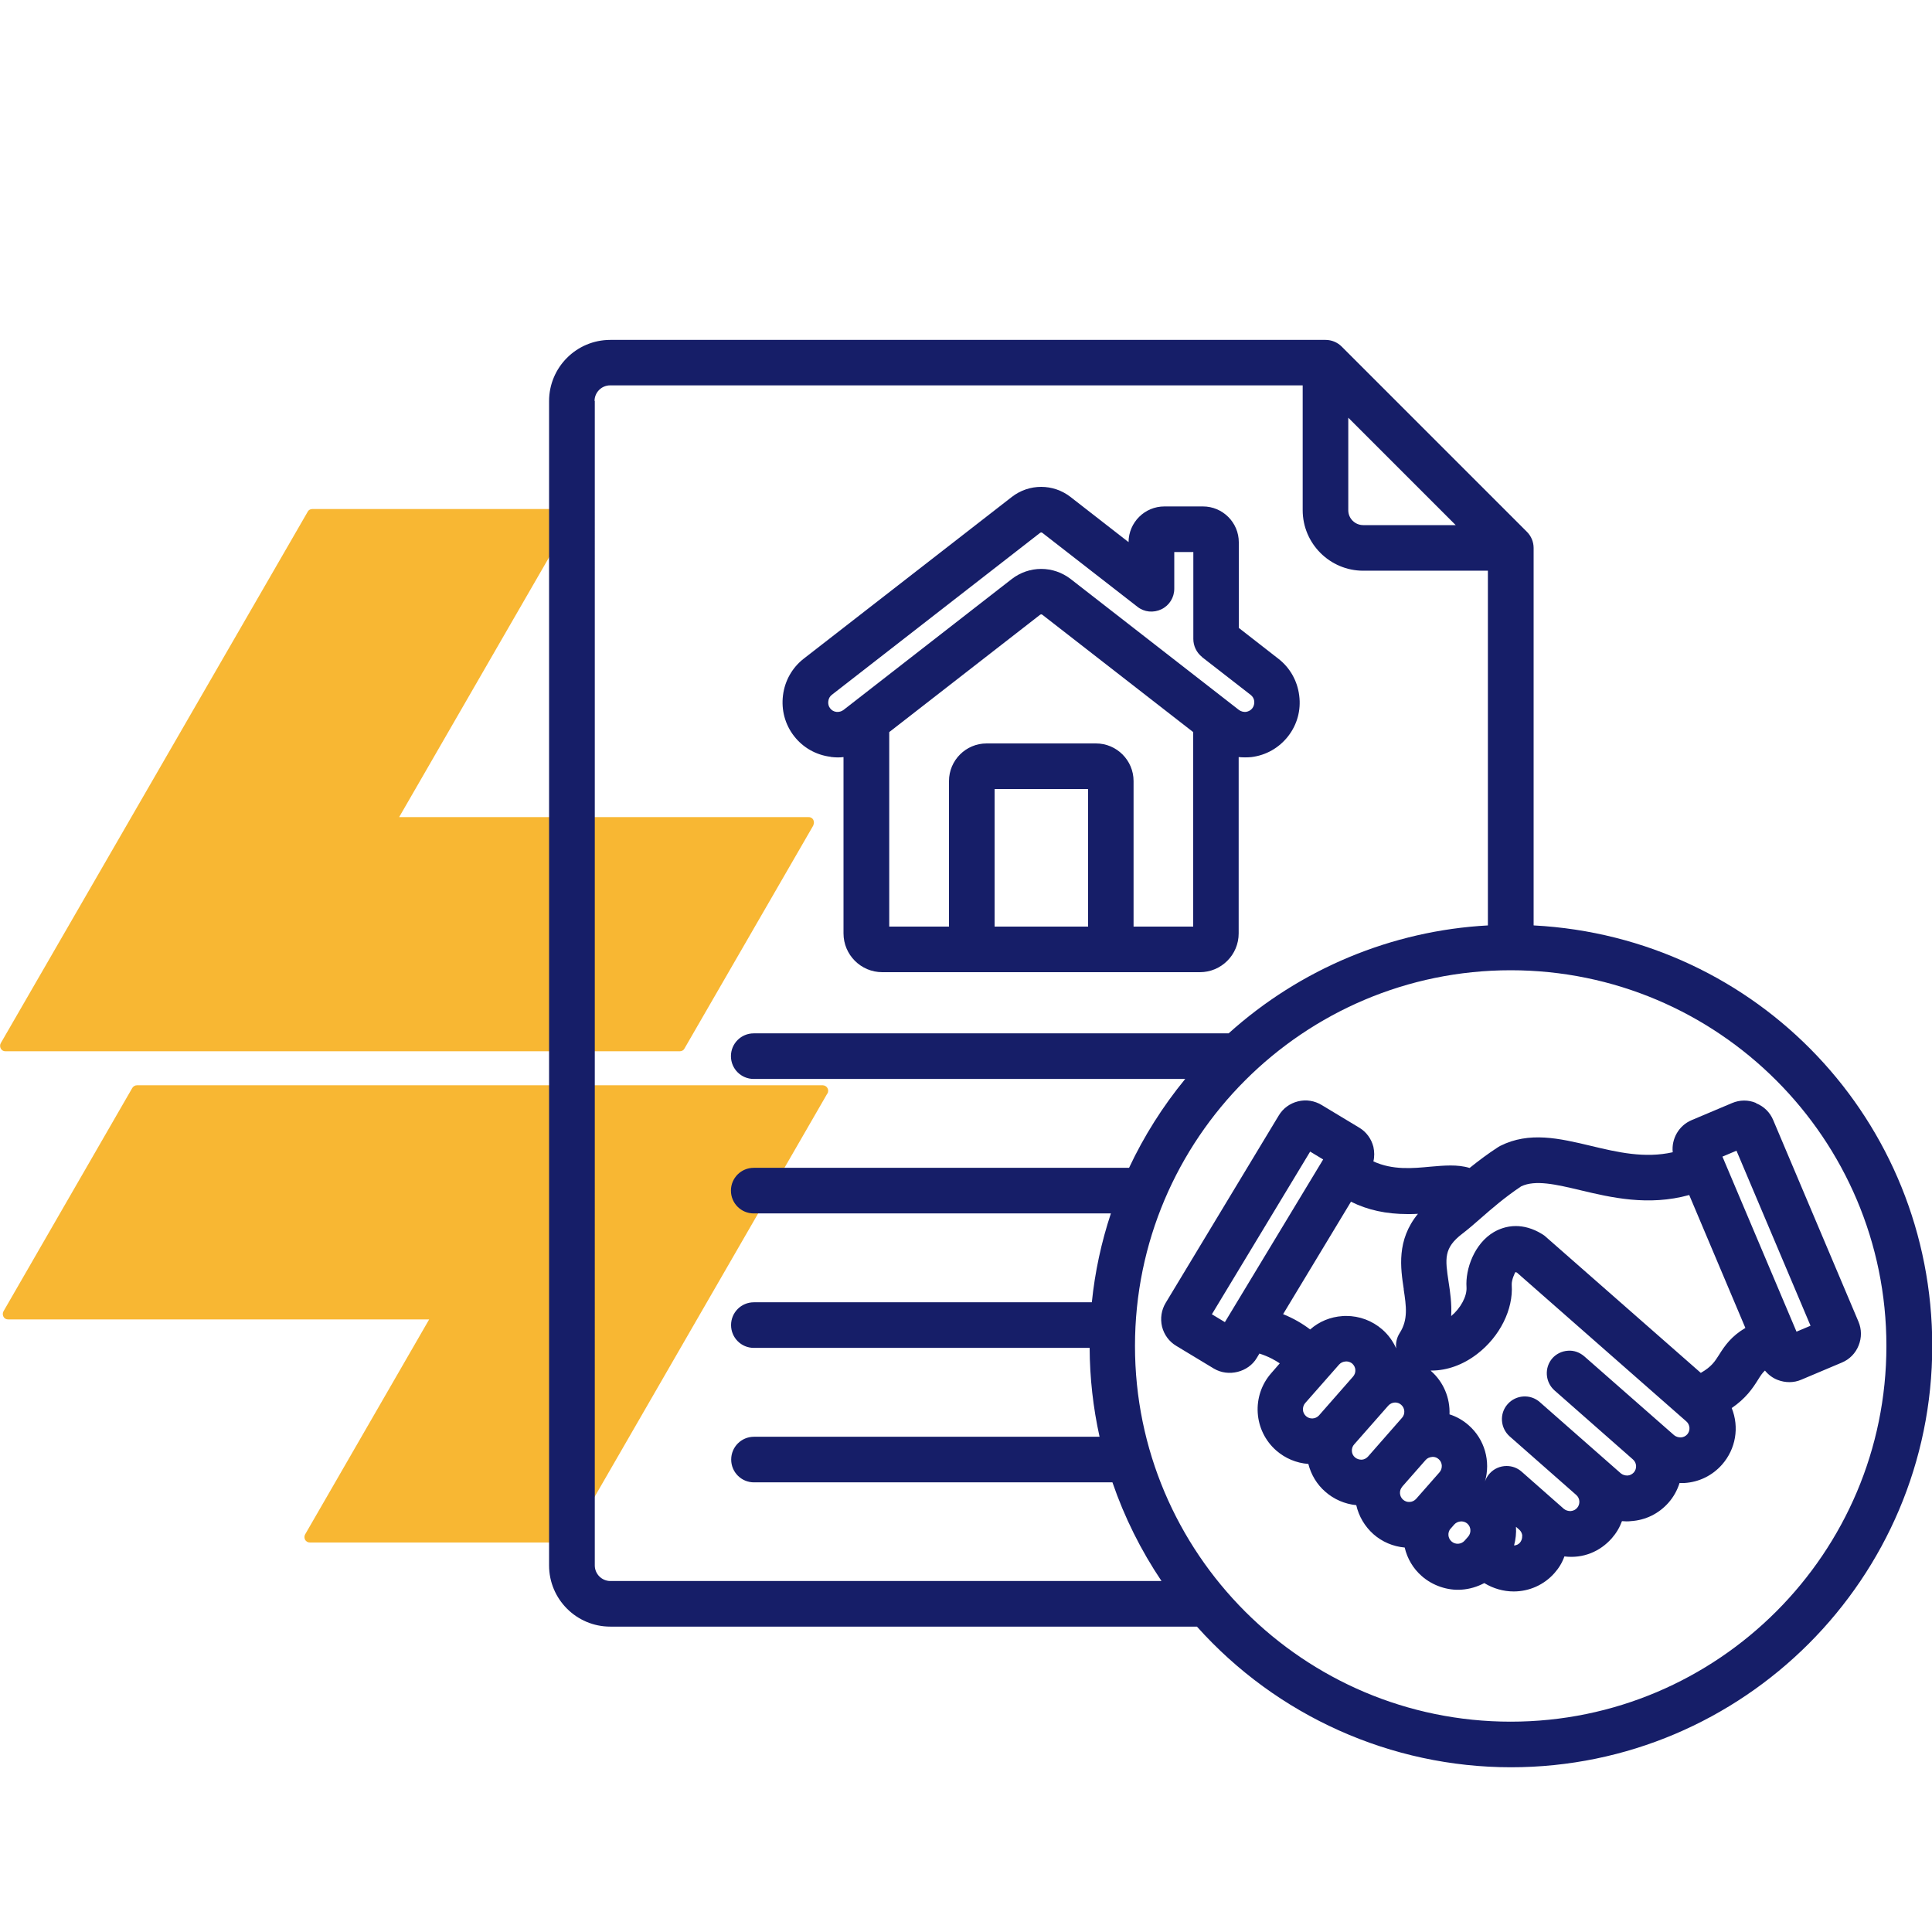
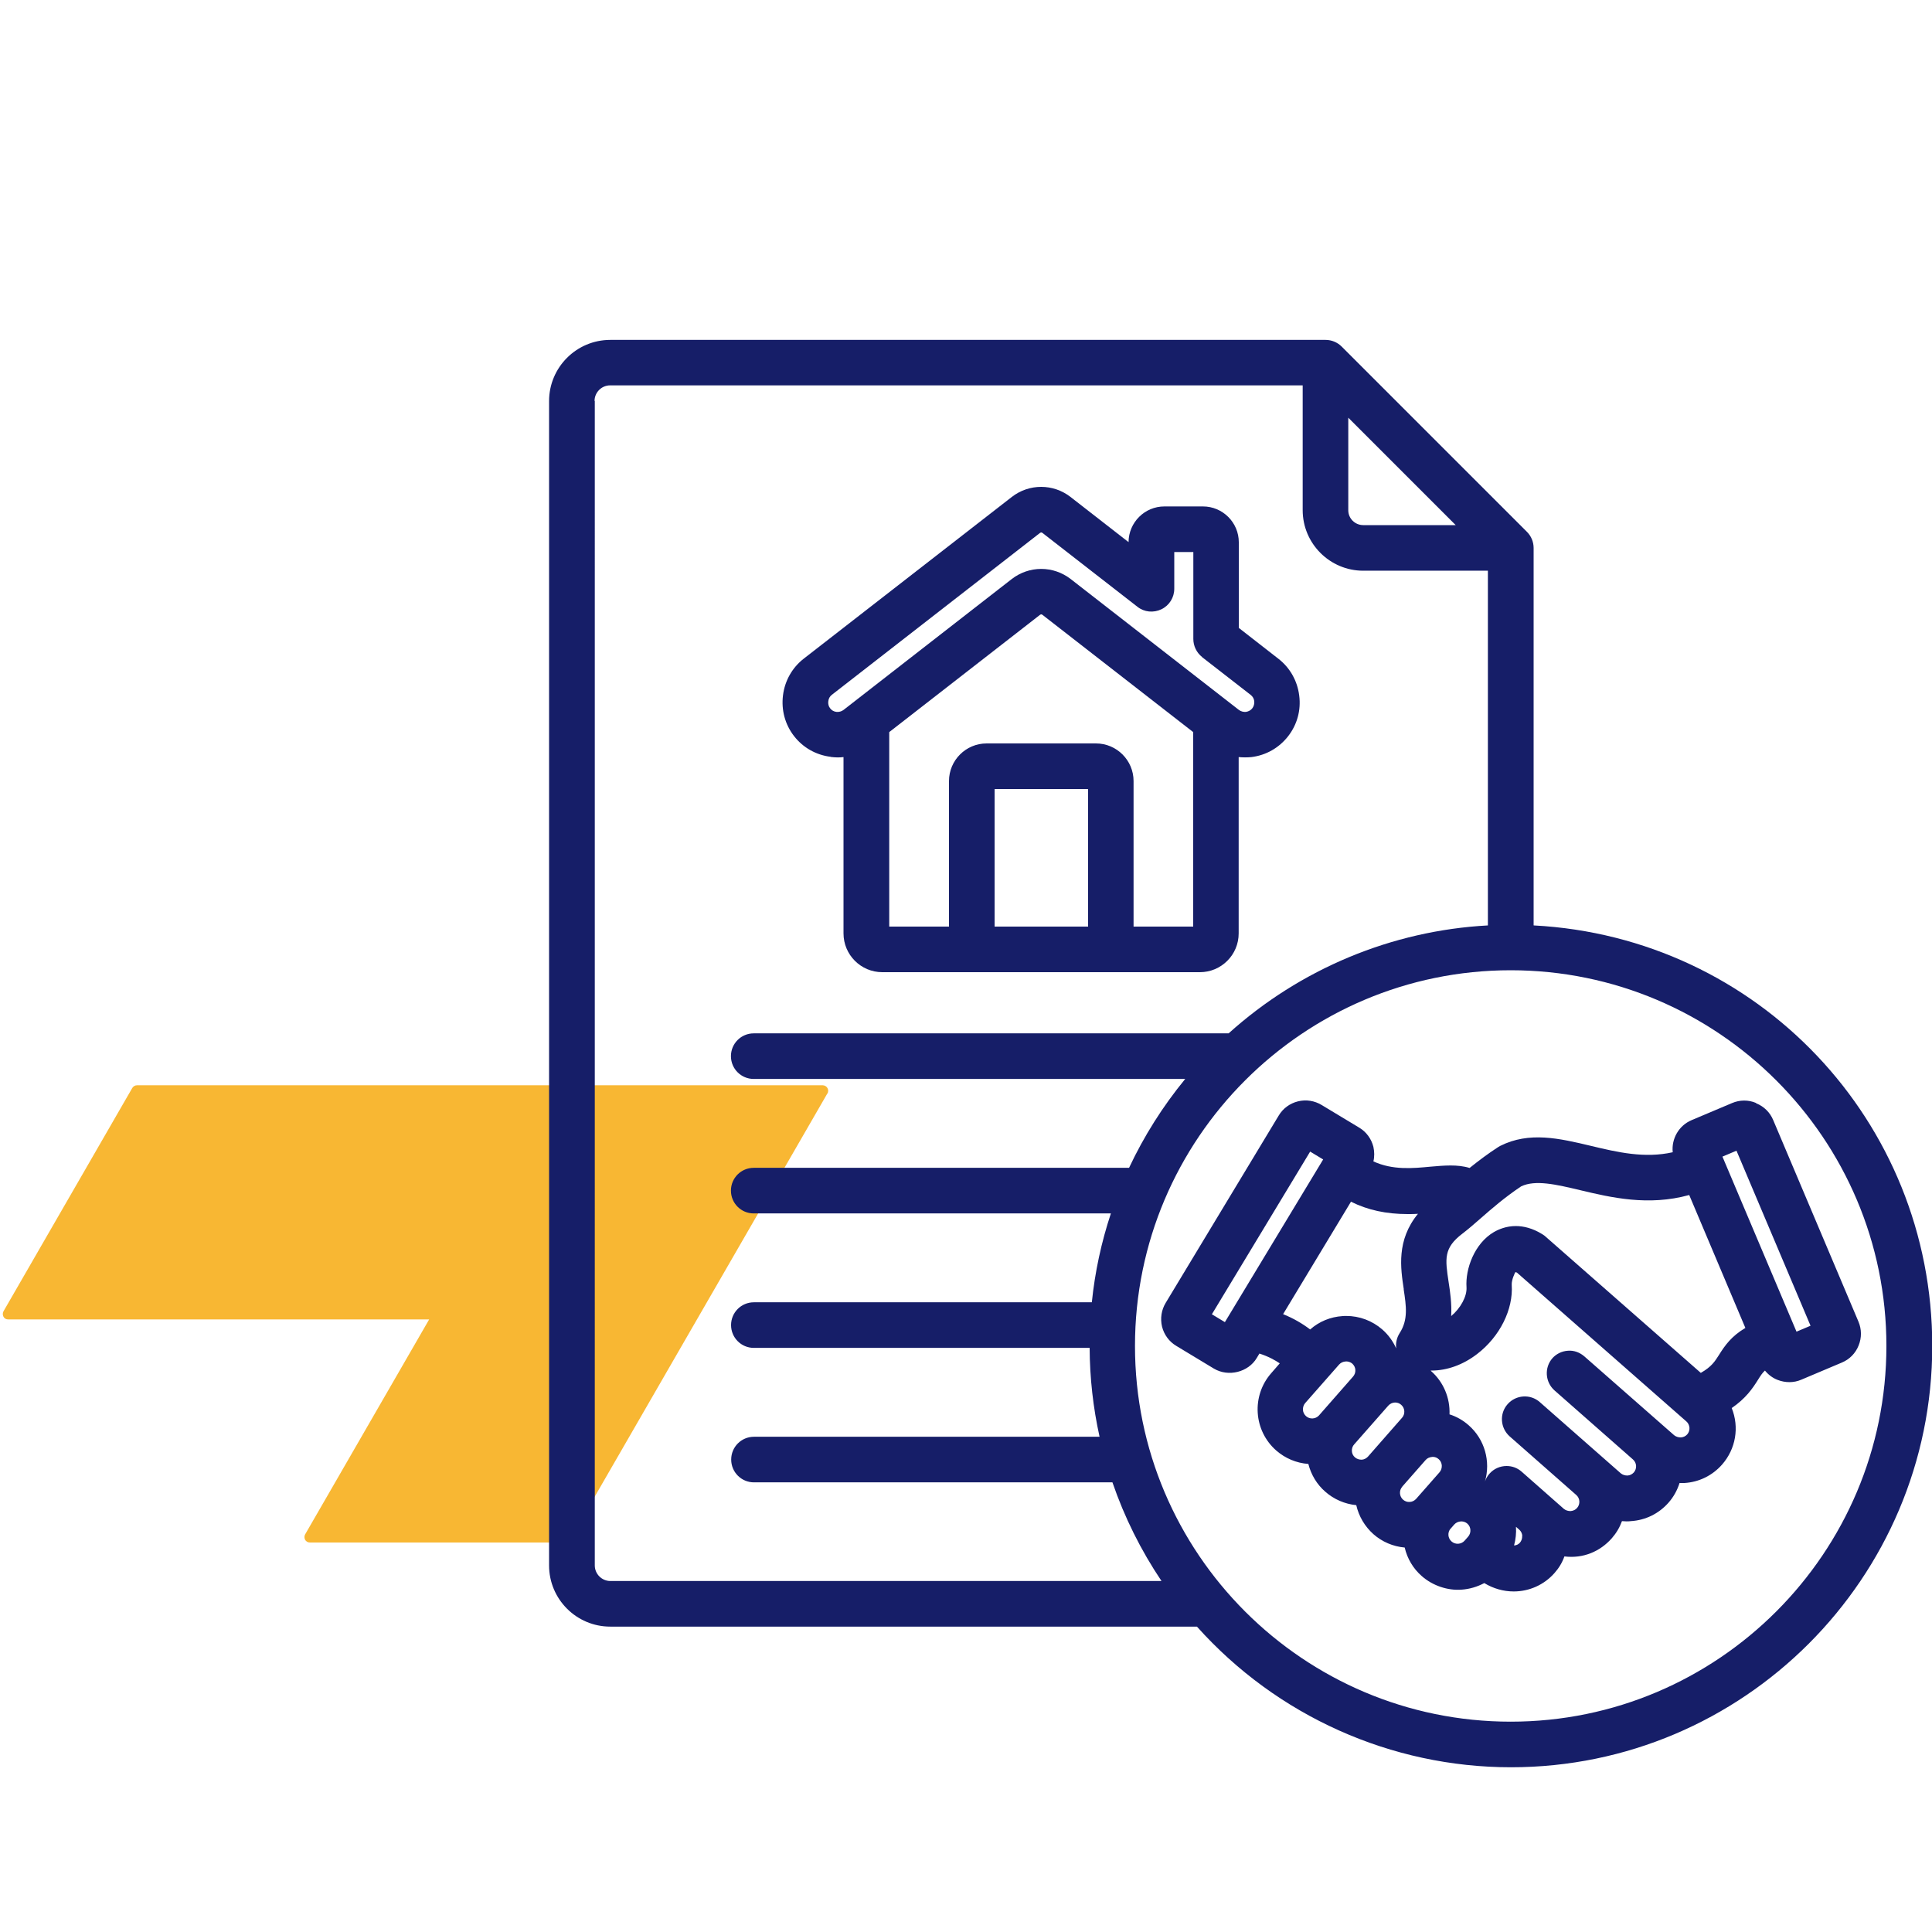
<svg xmlns="http://www.w3.org/2000/svg" id="Capa_1" data-name="Capa 1" viewBox="0 0 150 150">
  <defs>
    <style>
      .cls-1 {
        opacity: .8;
      }

      .cls-2 {
        fill: #161e68;
      }

      .cls-3 {
        fill: #f6a500;
        fill-rule: evenodd;
      }
    </style>
  </defs>
  <g class="cls-1">
-     <path class="cls-3" d="M63.15,64.08l-10.01,17.33c-.07.14-.21.21-.36.21H.43c-.15.01-.29-.07-.37-.21-.07-.13-.07-.3,0-.42l10.01-17.33,13.82-23.93c.07-.14.21-.21.37-.21h19.81c.15,0,.29.07.36.21.08.13.08.3,0,.42l-13.44,23.29h31.78c.15-.01.3.07.37.2.07.14.07.3,0,.44Z" />
    <path class="cls-3" d="M64.24,84.89l-10,17.33-10,17.33c-.08.13-.22.21-.37.21h-19.81c-.16,0-.3-.08-.37-.21s-.07-.3,0-.42l9.63-16.69H.64c-.16,0-.3-.07-.37-.21-.07-.13-.07-.3,0-.42l10-17.34c.08-.13.22-.21.37-.21h53.23c.16,0,.3.09.37.21.08.14.08.3,0,.44Z" />
  </g>
  <g>
    <path class="cls-2" d="M119.07,71.84v-29.3c0-.47-.19-.92-.52-1.25l-14.38-14.38c-.33-.33-.78-.52-1.25-.52h-55.54c-2.62,0-4.75,2.13-4.75,4.75v90.4c0,2.62,2.13,4.75,4.75,4.75h45.55c6.21,6.94,15.08,10.92,24.38,10.92,18.03,0,32.71-14.67,32.71-32.71,0-17.47-13.55-31.73-30.93-32.65ZM46.16,31.13c0-.66.54-1.21,1.21-1.21h53.77v9.69c0,2.59,2.11,4.7,4.7,4.7h9.68v27.54c-7.45.4-14.57,3.37-20.13,8.38h-36.87c-.98,0-1.77.79-1.77,1.77s.79,1.77,1.77,1.77h33.5c-1.74,2.12-3.2,4.43-4.36,6.9h-29.14c-.98,0-1.77.79-1.77,1.77s.79,1.77,1.77,1.77h27.73c-.74,2.23-1.24,4.54-1.48,6.9h-26.24c-.98,0-1.77.79-1.77,1.77s.79,1.77,1.77,1.77h26.07c.01,2.32.27,4.64.77,6.9h-26.83c-.98,0-1.77.79-1.77,1.77s.79,1.77,1.77,1.77h27.83c.93,2.71,2.21,5.28,3.81,7.66h-42.79c-.66,0-1.21-.54-1.21-1.21V31.13ZM146.46,104.5c0,16.08-13.08,29.17-29.17,29.17s-29.17-13.08-29.17-29.17,13.08-29.17,29.17-29.17,29.17,13.08,29.17,29.17ZM104.68,39.61v-7.18l8.34,8.34h-7.18c-.64,0-1.16-.52-1.16-1.15Z" />
    <path class="cls-2" d="M64.51,58.77h0c.34.04.66.05.98.01v13.69c0,1.66,1.35,3.01,3.01,3.01h24.66c1.66,0,3.01-1.35,3.01-3.01v-13.69c.33.03.66.03.99,0,1.13-.14,2.14-.71,2.85-1.62.7-.9,1.01-2.02.86-3.16-.14-1.13-.71-2.15-1.61-2.85l-3.08-2.4v-6.65c0-1.53-1.25-2.78-2.78-2.78h-3c-1.53,0-2.77,1.24-2.78,2.77l-4.51-3.51c-1.34-1.04-3.21-1.04-4.55,0l-16.16,12.56c-.9.7-1.47,1.72-1.61,2.85-.14,1.14.16,2.26.86,3.16.7.9,1.71,1.47,2.85,1.61ZM85.1,57.72h-8.5c-1.61,0-2.92,1.31-2.92,2.92v11.3h-4.64v-15.1l11.7-9.1c.07-.05.13-.06.2,0l11.7,9.1v15.1h-4.63v-11.3c0-1.61-1.31-2.92-2.92-2.92ZM93.33,51.02l3.77,2.93c.16.12.26.3.28.49.02.2-.03.39-.15.55-.12.16-.3.25-.49.28-.18.02-.39-.03-.55-.15l-13.07-10.17c-.65-.5-1.45-.78-2.28-.78s-1.63.28-2.28.78l-13.07,10.17c-.16.12-.35.17-.55.15-.2-.02-.37-.12-.49-.28-.12-.15-.17-.35-.14-.55h0c.02-.2.12-.38.28-.5l16.15-12.56c.07-.05.13-.06.2,0l7.37,5.73c.53.42,1.25.49,1.87.19.61-.3.99-.91.99-1.59v-2.85h1.48v6.75c0,.54.25,1.06.68,1.4ZM84.48,61.26v10.68h-7.26v-10.68h7.26Z" />
    <path class="cls-2" d="M136.33,85.63c-.6-.25-1.26-.24-1.85.01l-3.15,1.33c-.99.42-1.57,1.45-1.46,2.49-2.18.49-4.29,0-6.33-.49-2.47-.59-4.81-1.14-7.07,0-.06.03-.11.06-.17.1-.74.48-1.44,1-2.2,1.61-.94-.29-2-.19-3.04-.1-1.38.13-2.93.28-4.43-.41.09-.37.08-.75,0-1.13-.16-.63-.55-1.16-1.1-1.49l-2.92-1.76c-.55-.33-1.2-.44-1.84-.28s-1.16.55-1.49,1.1l-8.78,14.55c-.33.55-.43,1.2-.28,1.84.16.63.55,1.16,1.1,1.49l2.93,1.77c1.13.67,2.67.27,3.32-.82l.21-.35c.72.23,1.24.53,1.58.76l-.66.76c-1.55,1.76-1.38,4.46.39,6.01.69.6,1.55.97,2.49,1.04.21.83.66,1.59,1.32,2.16.67.59,1.51.95,2.4,1.04.2.87.66,1.65,1.33,2.25.68.6,1.53.96,2.43,1.04.2.86.66,1.64,1.33,2.22.85.75,2.02,1.13,3.08,1.05.62-.04,1.22-.22,1.77-.51.69.42,1.48.65,2.28.65,1.22,0,2.37-.52,3.17-1.43.34-.38.6-.81.77-1.29,1.46.18,2.77-.38,3.68-1.41.35-.4.61-.84.79-1.33.23.02.47.03.69,0,1.14-.07,2.17-.58,2.92-1.43.39-.44.68-.96.86-1.53.13,0,.26,0,.38,0,1.14-.07,2.17-.58,2.92-1.43,1.07-1.22,1.35-2.9.75-4.39,1.08-.74,1.61-1.5,2.05-2.21.19-.3.32-.51.53-.7.26.32.59.57.97.72.61.24,1.27.24,1.85-.01l3.15-1.33c.6-.25,1.06-.72,1.3-1.32.25-.61.24-1.27-.01-1.86l-6.62-15.65c-.25-.6-.72-1.06-1.32-1.3ZM118.18,119.25c.01.2-.05.37-.17.52h0c-.12.14-.28.21-.46.22.13-.47.18-.96.15-1.45l.25.22c.14.12.23.3.24.49ZM120.53,105.45c-.64.73-.57,1.85.16,2.5l6.09,5.36c.3.26.33.71.07,1.01-.13.14-.3.23-.49.24-.2,0-.37-.05-.52-.17l-6.29-5.53c-.73-.65-1.86-.57-2.5.16-.65.73-.57,1.85.16,2.5l5.17,4.55c.14.12.23.3.24.49s-.05.38-.18.52c-.12.14-.29.22-.5.24-.19,0-.37-.05-.52-.17l-3.28-2.89c-.34-.3-.75-.44-1.17-.44-.49,0-.98.2-1.33.6-.16.18-.28.39-.35.61,0,0,0,0,0,0,.46-1.57-.02-3.29-1.27-4.38-.43-.38-.94-.67-1.48-.84.05-1.28-.47-2.52-1.44-3.37-.01-.01-.02-.02-.03-.03h.06c1.23,0,2.47-.45,3.56-1.29,1.76-1.35,2.81-3.46,2.68-5.37-.02-.39.25-.93.28-.98,0,0,.06,0,.12.03l13.16,11.56c.14.12.22.29.24.49.01.19-.05.37-.17.51-.12.14-.3.23-.5.24-.19,0-.37-.05-.52-.17l-6.97-6.12c-.36-.31-.81-.48-1.28-.44-.47.03-.9.24-1.22.6ZM112.63,118.68l.28-.32c.13-.14.3-.23.54-.24.18,0,.34.06.47.17.3.26.32.72.07,1.01l-.28.32c-.26.29-.72.32-1.01.06-.3-.26-.33-.71-.07-1.01ZM101.16,109.46c-.01-.19.05-.38.17-.52l2.64-3c.13-.14.3-.23.55-.24.17,0,.34.06.47.17.14.13.23.3.24.49.01.19-.05.37-.18.52l-2.65,3.02c-.26.28-.71.31-1,.05h0c-.14-.13-.23-.3-.24-.49ZM108.63,105.36s0,.01,0,.02c0,0,0,0,0,0,0,0,0,0,0-.01ZM108.98,100.09c.2,1.32.36,2.37-.31,3.41-.23.36-.32.78-.27,1.19-.25-.56-.61-1.06-1.08-1.47-.78-.68-1.77-1.05-2.8-1.05-.09,0-.19,0-.28.01-.94.06-1.82.42-2.52,1.04-.6-.46-1.31-.87-2.1-1.19l5.27-8.73c1.3.65,2.74.96,4.39.96.28,0,.55,0,.81-.02-1.68,2.05-1.35,4.22-1.1,5.86ZM105.14,112.14l2.64-3c.14-.16.34-.25.54-.25.17,0,.34.06.47.18.14.12.23.3.24.49s-.05.38-.18.52l-2.64,3.01c-.13.14-.3.23-.49.24-.18,0-.37-.05-.52-.18s-.23-.3-.24-.49c-.01-.19.05-.38.18-.52ZM108.87,115.42l1.82-2.07c.12-.14.3-.22.54-.24.18,0,.34.06.47.18.14.12.23.3.24.49.01.19-.05.38-.17.52l-1.82,2.07c-.13.14-.3.23-.49.24-.19.02-.38-.05-.52-.17-.3-.26-.33-.72-.07-1.01ZM117.69,95.19c-.74,0-1.33.25-1.71.47-1.51.89-2.22,2.87-2.12,4.29.04.69-.45,1.61-1.19,2.23.05-.97-.08-1.88-.2-2.64-.27-1.81-.4-2.64,1.07-3.76.46-.35.93-.76,1.42-1.19.88-.77,1.87-1.63,3.14-2.48,1.1-.53,2.72-.15,4.61.3,2.35.56,5.26,1.25,8.44.37l4.36,10.32c-1.08.64-1.59,1.36-2.05,2.1-.32.5-.57.91-1.41,1.39l-12.03-10.56-.09-.08s-.06-.05-.07-.05l-.12-.08c-.76-.47-1.46-.63-2.06-.63ZM102.73,90.02l-7.63,12.63-1.01-.61,7.63-12.63,1.01.61ZM140.57,102.93l-1.09.46-5.75-13.59,1.09-.46,5.75,13.59Z" />
  </g>
</svg>